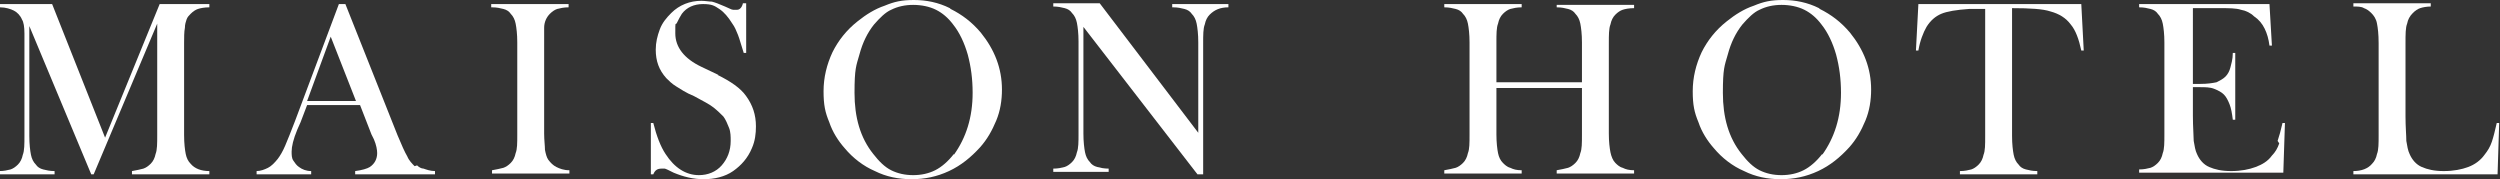
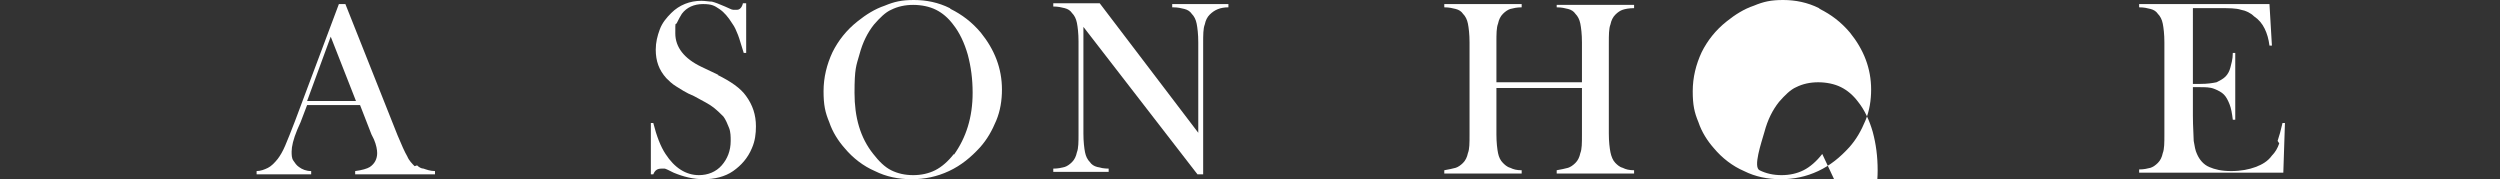
<svg xmlns="http://www.w3.org/2000/svg" id="Ebene_1" viewBox="0 0 306.9 22">
  <rect x="0" y="0" width="306.9" height="22" fill="#333333" stroke="none" />
  <defs>
    <style>      .st0 {        fill: #fff;      }    </style>
  </defs>
-   <path class="st0" d="M12.9,16.9L6.4.5H0v.4c.7,0,1.3.2,1.7.4.4.2.8.6,1,1.1.2.3.3.9.3,1.7,0,.4,0,.9,0,1.3v11.3c0,1,0,1.8-.2,2.3-.1.5-.3.9-.6,1.2-.3.3-.6.5-.9.6-.4.1-.8.2-1.4.2v.4h6.8v-.4c-.6,0-1-.1-1.4-.2-.4-.1-.7-.3-.9-.6-.3-.3-.5-.7-.6-1.2-.1-.5-.2-1.3-.2-2.3V3.2l7.6,18.2h.3L19.3,2.9v13.7c0,1,0,1.8-.2,2.3-.1.5-.3.9-.6,1.2-.3.3-.6.5-.9.6-.4.1-.8.2-1.4.3v.4h9.5v-.4c-1,0-1.8-.3-2.3-.9-.3-.3-.5-.7-.6-1.2-.1-.5-.2-1.3-.2-2.3V5.3c0-.7,0-1.4.1-1.9,0-.4.1-.7.2-1,.1-.3.3-.5.5-.7.3-.3.6-.5.9-.6.3-.1.8-.2,1.4-.2v-.4h-6.1l-6.7,16.4Z" />
  <path class="st0" d="M37.7,12.4l2.9-7.9,3.1,7.9h-6.1ZM50.9,20.4c-.3-.3-.7-.7-.9-1.2-.3-.5-.7-1.4-1.2-2.6L42.4.5h-.8l-5.4,14.4c-.5,1.3-.9,2.3-1.2,3-.3.7-.6,1.2-.9,1.6-.4.5-.8.9-1.2,1.1-.4.2-.9.4-1.4.4v.4h6.7v-.4c-.6,0-1.1-.2-1.5-.5-.3-.2-.5-.5-.7-.8-.2-.3-.2-.7-.2-1.1,0-.6.2-1.5.7-2.7l.4-.9.8-2.1h6.5l1.4,3.6.3.6c.3.7.4,1.3.4,1.7,0,.7-.3,1.3-.9,1.7-.3.2-1,.4-1.8.5v.4h9.8v-.4c-.6,0-1.1-.2-1.4-.3-.3,0-.6-.2-.8-.4" />
-   <path class="st0" d="M60.4.9c.6,0,1,.1,1.4.2.4.1.7.3.9.6.3.3.5.7.6,1.2.1.5.2,1.3.2,2.3v11.3c0,1.1,0,1.8-.2,2.3-.1.5-.3.9-.6,1.2-.3.3-.6.5-.9.6-.4.1-.8.2-1.4.3v.4h9.5v-.4c-.7,0-1.2-.2-1.6-.4-.4-.2-.7-.5-1-.9-.2-.3-.3-.7-.4-1.2,0-.5-.1-1.2-.1-2V5.3c0-.7,0-1.3,0-1.9,0-.7.3-1.3.7-1.7.3-.3.6-.5.9-.6.4-.1.8-.2,1.4-.2v-.4h-9.5v.4Z" />
  <path class="st0" d="M88.2,9.2l-2.1-1c-2.1-1-3.2-2.4-3.2-4.1s0-.9.2-1.3c.2-.4.4-.8.6-1.1.6-.8,1.5-1.2,2.6-1.2s1.4.2,2,.6c.6.4,1.1,1,1.6,1.8.3.4.5.9.7,1.4.2.5.4,1.3.7,2.2h.3V.4h-.4c-.1.5-.4.8-.7.8s-.3,0-.5,0c-.2,0-.5-.2-1-.4-.7-.3-1.2-.5-1.6-.6-.4,0-.8-.1-1.3-.1-1.4,0-2.7.5-3.7,1.5-.6.6-1.1,1.2-1.4,2-.3.8-.5,1.6-.5,2.5,0,1.4.4,2.5,1.3,3.5.3.3.7.7,1.2,1,.5.3,1.2.8,2.2,1.2,1.1.6,1.9,1,2.4,1.4.5.4.9.8,1.2,1.1.3.4.5.9.7,1.4.2.5.2,1.1.2,1.6,0,1.2-.4,2.2-1.1,3-.7.8-1.7,1.2-2.8,1.2-1.6,0-3-.9-4.1-2.6-.6-.9-1.1-2.2-1.5-3.8h-.3s0,6.3,0,6.3h.3c.2-.5.5-.7,1-.7s.3,0,.4,0c.1,0,.5.2,1.1.5,1.2.5,2.4.8,3.7.8s2.6-.3,3.6-1,1.8-1.6,2.3-2.8c.4-.9.5-1.8.5-2.7,0-1.4-.4-2.6-1.2-3.7-.7-1-1.9-1.8-3.5-2.6" />
  <path class="st0" d="M117.1,18.9c-.7.9-1.5,1.6-2.3,2-.8.4-1.7.6-2.7.6s-1.9-.2-2.7-.6c-.8-.4-1.5-1.1-2.2-2-1.6-2-2.3-4.5-2.3-7.5s.2-3.3.6-4.7c.4-1.5,1-2.7,1.8-3.7.7-.8,1.4-1.5,2.1-1.8.8-.4,1.7-.6,2.7-.6s2,.2,2.8.6c.8.4,1.5,1,2.1,1.8.8,1,1.4,2.3,1.8,3.7.4,1.5.6,3,.6,4.7,0,3-.8,5.5-2.3,7.6M116.6,1c-1.4-.7-2.9-1-4.4-1s-2.4.2-3.6.7c-1.2.4-2.3,1.1-3.3,1.9-1.4,1.1-2.4,2.4-3.1,3.8-.7,1.5-1.1,3.1-1.1,4.8s.2,2.6.7,3.8c.4,1.2,1.1,2.3,1.9,3.2,1,1.2,2.3,2.2,3.7,2.8,1.4.7,2.9,1,4.5,1s3.1-.3,4.6-1c1.5-.7,2.7-1.7,3.8-2.9.9-1,1.5-2.1,2-3.3.5-1.2.7-2.5.7-3.8,0-2.6-.9-4.9-2.6-7-1.1-1.3-2.3-2.2-3.7-2.9" />
  <path class="st0" d="M144,.9c.6,0,1,.1,1.4.2.4.1.7.3.9.6.3.3.5.7.6,1.2.1.5.2,1.3.2,2.3v11.1l-12.1-15.9h-5.7v.4c.6,0,1,.1,1.4.2.4.1.7.3.9.6.3.3.5.7.6,1.2.1.5.2,1.3.2,2.3v11.3c0,1,0,1.8-.2,2.3-.1.5-.3.9-.6,1.2-.3.3-.6.5-.9.6-.4.1-.8.2-1.4.2v.4h6.8v-.4c-.6,0-1-.1-1.4-.2-.4-.1-.7-.3-.9-.6-.3-.3-.5-.7-.6-1.2-.1-.5-.2-1.3-.2-2.3V3.3l14,18.1h.7V5.3c0-1,0-1.8.2-2.3.1-.5.3-.9.6-1.2.6-.6,1.3-.9,2.3-.9v-.4h-6.9v.4Z" />
  <path class="st0" d="M191.1.9c.6,0,1,.1,1.4.2.4.1.7.3.9.6.3.3.5.7.6,1.2.1.5.2,1.3.2,2.3v4.9h-10.5v-4.9c0-1,0-1.8.2-2.3.1-.5.3-.9.6-1.2.3-.3.6-.5.9-.6.4-.1.8-.2,1.4-.2v-.4h-9.5v.4c.6,0,1,.1,1.4.2.4.1.7.3.9.6.3.3.5.7.6,1.2.1.5.2,1.3.2,2.3v11.3c0,1.1,0,1.8-.2,2.3-.1.5-.3.9-.6,1.2-.3.3-.6.5-.9.6-.4.1-.8.2-1.4.3v.4h9.5v-.4c-.6,0-1-.1-1.4-.3-.4-.1-.7-.4-.9-.6-.3-.3-.5-.7-.6-1.2s-.2-1.3-.2-2.3v-5.7h10.5v5.7c0,1.1,0,1.8-.2,2.3-.1.5-.3.9-.6,1.2-.3.3-.6.5-.9.6-.4.1-.8.2-1.4.3v.4h9.5v-.4c-.6,0-1-.1-1.4-.3-.4-.1-.7-.4-.9-.6-.3-.3-.5-.8-.6-1.3-.1-.5-.2-1.3-.2-2.3V5.3c0-1,0-1.8.2-2.3.1-.5.3-.9.6-1.2.3-.3.6-.5.9-.6.3-.1.8-.2,1.4-.2v-.4h-9.5v.4Z" />
-   <path class="st0" d="M223.7,18.9c-.7.9-1.5,1.6-2.3,2-.8.4-1.7.6-2.7.6s-1.9-.2-2.7-.6c-.8-.4-1.5-1.1-2.2-2-1.6-2-2.3-4.5-2.3-7.5s.2-3.3.6-4.7c.4-1.5,1-2.7,1.8-3.7.7-.8,1.4-1.5,2.1-1.8.8-.4,1.7-.6,2.7-.6s2,.2,2.8.6c.8.4,1.5,1,2.1,1.8.8,1,1.4,2.3,1.8,3.7.4,1.5.6,3,.6,4.7,0,3-.8,5.5-2.3,7.6M223.3,1c-1.4-.7-2.9-1-4.4-1s-2.4.2-3.6.7c-1.2.4-2.3,1.1-3.3,1.9-1.4,1.1-2.4,2.4-3.1,3.8-.7,1.5-1.1,3.1-1.1,4.8s.2,2.6.7,3.8c.4,1.2,1.1,2.3,1.9,3.2,1,1.2,2.3,2.2,3.7,2.8,1.4.7,2.9,1,4.5,1s3.1-.3,4.6-1c1.5-.7,2.7-1.7,3.8-2.9.9-1,1.5-2.1,2-3.3.5-1.2.7-2.5.7-3.8,0-2.6-.9-4.9-2.6-7-1.1-1.3-2.3-2.2-3.7-2.9" />
-   <path class="st0" d="M235.5.5l-.3,5.7h.3c.2-1.2.6-2.2,1-2.9.5-.8,1.1-1.3,1.8-1.6.7-.3,1.9-.5,3.4-.6.7,0,1.4,0,2,0v15.6c0,1.1,0,1.8-.2,2.3-.1.5-.3.9-.6,1.2-.3.3-.6.5-.9.6-.4.1-.8.2-1.4.2v.4h9.5v-.4c-.6,0-1-.1-1.4-.2-.4-.1-.7-.3-.9-.6-.3-.3-.5-.7-.6-1.2-.1-.5-.2-1.3-.2-2.3V1c2.2,0,3.8.1,4.7.4,1.1.3,1.9.8,2.5,1.6.6.7,1,1.8,1.3,3.2h.3s-.3-5.7-.3-5.7h-20.1Z" />
+   <path class="st0" d="M223.7,18.9c-.7.9-1.5,1.6-2.3,2-.8.4-1.7.6-2.7.6s-1.9-.2-2.7-.6s.2-3.3.6-4.7c.4-1.5,1-2.7,1.8-3.7.7-.8,1.4-1.5,2.1-1.8.8-.4,1.7-.6,2.7-.6s2,.2,2.8.6c.8.4,1.5,1,2.1,1.8.8,1,1.4,2.3,1.8,3.7.4,1.5.6,3,.6,4.7,0,3-.8,5.5-2.3,7.6M223.3,1c-1.4-.7-2.9-1-4.4-1s-2.4.2-3.6.7c-1.2.4-2.3,1.1-3.3,1.9-1.4,1.1-2.4,2.4-3.1,3.8-.7,1.5-1.1,3.1-1.1,4.8s.2,2.6.7,3.8c.4,1.2,1.1,2.3,1.9,3.2,1,1.2,2.3,2.2,3.7,2.8,1.4.7,2.9,1,4.5,1s3.1-.3,4.6-1c1.5-.7,2.7-1.7,3.8-2.9.9-1,1.5-2.1,2-3.3.5-1.2.7-2.5.7-3.8,0-2.6-.9-4.9-2.6-7-1.1-1.3-2.3-2.2-3.7-2.9" />
  <path class="st0" d="M279.8,17.6c-.2.6-.5,1.1-.9,1.5-.5.7-1.2,1.1-2,1.4-.8.3-1.8.5-3,.5s-2-.2-2.7-.5c-.7-.3-1.2-.9-1.5-1.6-.2-.4-.3-1-.4-1.6,0-.6-.1-1.7-.1-3.1v-3.5h.8c.7,0,1.3,0,1.8.2s.9.4,1.2.7c.3.3.5.7.7,1.2.2.5.3,1.1.4,1.9h.3V6.5c0,0-.3,0-.3,0,0,.8-.2,1.4-.3,1.8-.1.4-.3.8-.6,1.1-.3.3-.7.5-1.1.7-.5.1-1.1.2-2,.2h-.9V1h3.4c1,0,1.9,0,2.5.2.6.1,1.2.4,1.6.8.6.4,1,.9,1.3,1.5.3.6.5,1.3.6,2.1h.3s-.3-5.1-.3-5.1h-16v.4c.6,0,1,.1,1.4.2.4.1.7.3.9.6.3.3.5.7.6,1.2.1.5.2,1.3.2,2.3v11.3c0,1,0,1.8-.2,2.3-.1.5-.3.9-.6,1.2-.3.3-.6.5-.9.6-.4.1-.8.2-1.4.2v.4h17.7l.2-6.1h-.3c-.2.9-.4,1.6-.6,2.2" />
-   <path class="st0" d="M306.5,15.1c-.2.9-.4,1.7-.6,2.3-.2.6-.5,1.1-.9,1.6-.5.7-1.2,1.2-2,1.5-.8.3-1.8.5-3,.5s-2-.2-2.7-.5c-.7-.3-1.2-.9-1.5-1.6-.2-.4-.3-1-.4-1.6,0-.7-.1-1.7-.1-3V5.3c0-1.1,0-1.9.2-2.4.1-.5.3-.9.7-1.3.3-.3.6-.5.9-.6.3-.1.8-.2,1.3-.2v-.4h-9.5v.4c.5,0,1,0,1.3.2.3.1.6.3.9.6.3.3.6.7.7,1.3.1.5.2,1.3.2,2.4v11.3c0,1,0,1.8-.2,2.3-.1.5-.3.9-.6,1.2-.5.6-1.3.9-2.3.9v.4h17.7l.2-6.3h-.4Z" />
</svg>